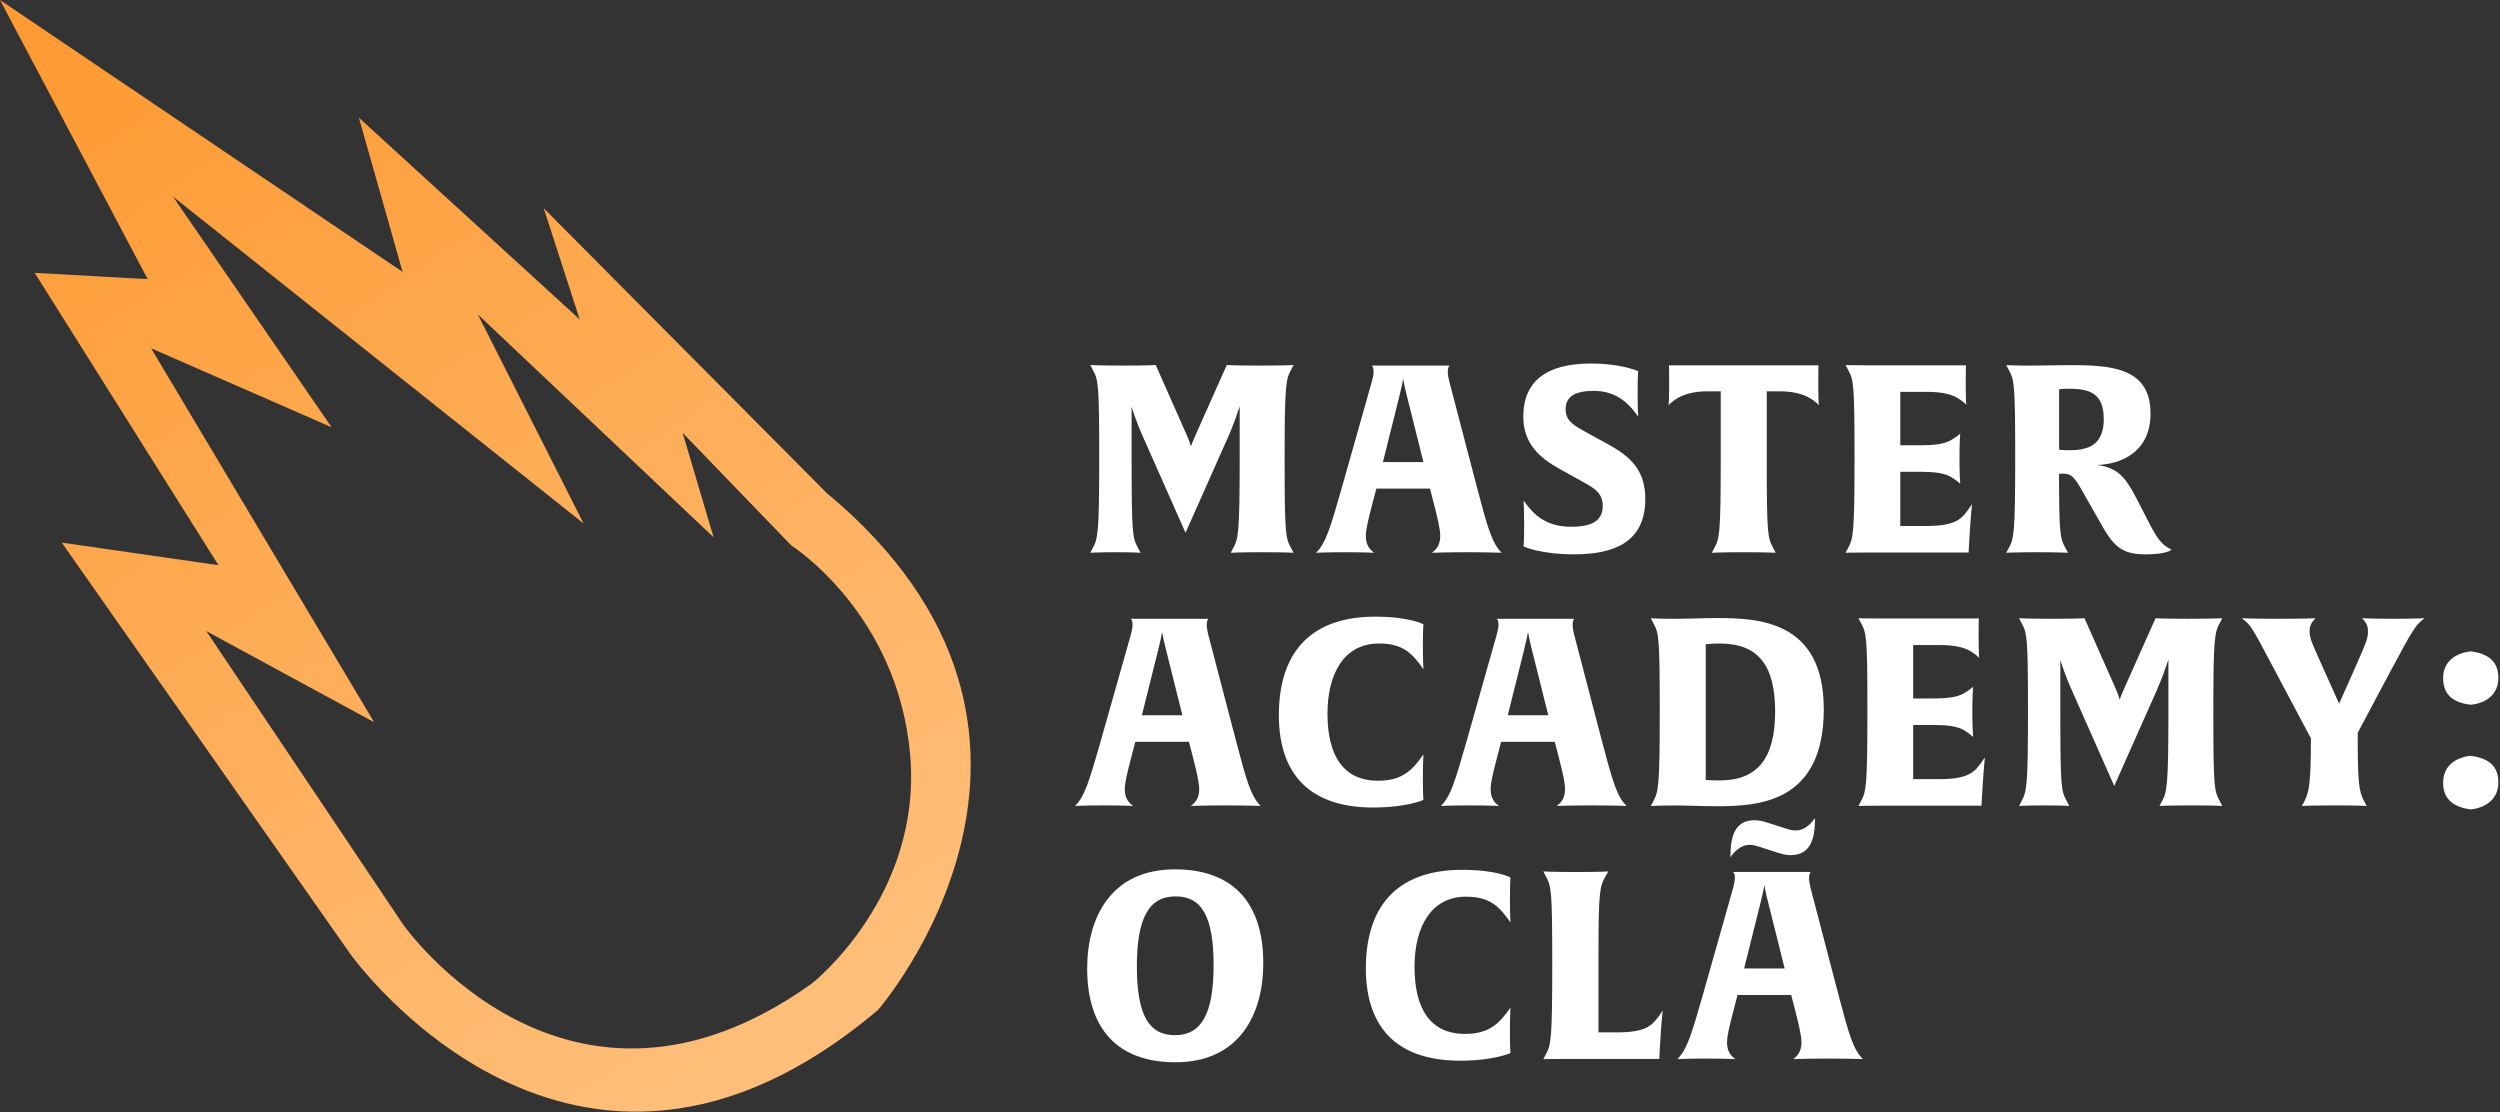
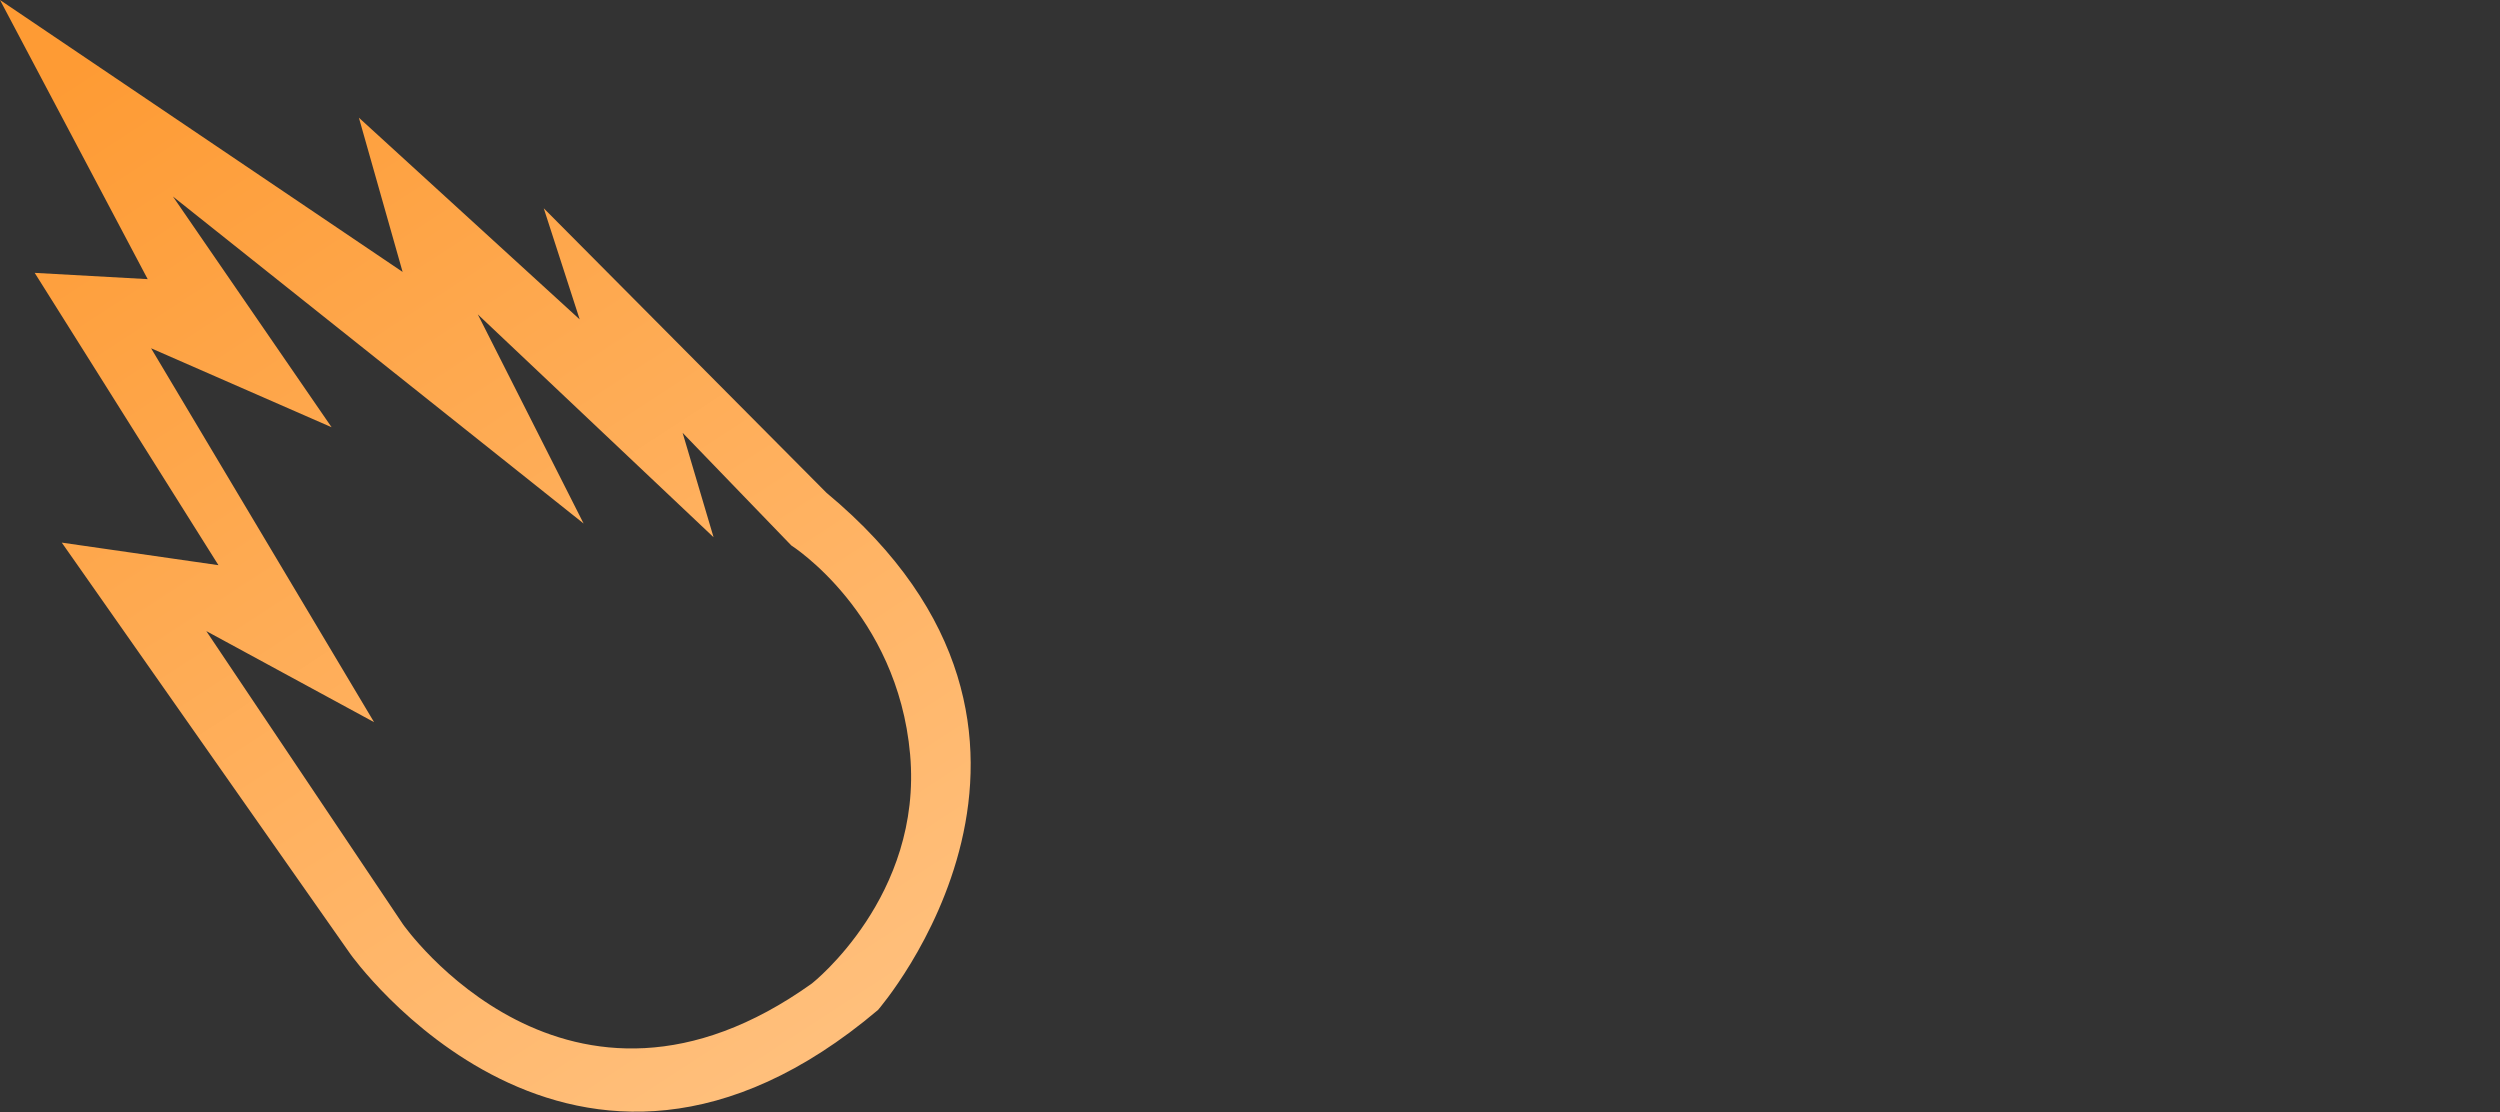
<svg xmlns="http://www.w3.org/2000/svg" width="1286" height="572" viewBox="0 0 1286 572" fill="none">
  <rect x="0" y="0" width="1286" height="572" fill="#333333" stroke="none" />
-   <path fill-rule="evenodd" clip-rule="evenodd" d="M802.522 241.334L813.621 247.554C820.119 251.068 824.443 253.496 824.443 260.272C824.443 268.918 817.136 270.966 808.084 270.966C794.962 270.966 788.489 264.342 783.736 257.44C783.736 257.44 784.014 262.446 784.014 270.562C784.014 277.995 783.736 281.105 783.736 281.105C783.736 281.105 792.257 285.15 809.702 285.15C830.258 285.15 846.338 278.931 846.338 256.631C846.338 241.764 838.627 234.735 826.87 228.364L817.262 223.08L816.918 222.889L816.733 222.787C816.546 222.684 816.361 222.582 816.177 222.481L816.138 222.459L816.108 222.443C809.474 218.788 805.354 216.519 805.354 210.514C805.354 203.485 811.042 201.058 819.816 201.058C830.511 201.058 837.261 206.468 842.672 214.306C842.672 214.306 842.394 209.856 842.394 201.867C842.394 193.877 842.672 190.919 842.672 190.919C842.672 190.919 834.278 187 818.198 187C795.619 187 783.584 196.051 783.584 214.306C783.584 228.237 791.979 235.544 802.522 241.359V241.334ZM573.985 284.063C565.591 284.063 560.863 284.342 560.863 284.342H560.838L562.051 282.041C564.757 276.908 565.439 274.759 565.439 235.393C565.439 196.55 564.898 195.516 562.163 190.298L562.051 190.085L560.838 187.784C560.838 187.784 566.249 188.062 578.562 188.062C589.787 188.062 594.515 187.784 594.515 187.784L610.621 224.167C611.77 226.758 612.274 228.478 612.503 229.259C612.571 229.491 612.615 229.64 612.644 229.704C612.644 229.451 613.2 227.808 614.818 224.167L631.05 187.784C631.05 187.784 635.652 188.062 647.687 188.062C659.722 188.062 665.41 187.784 665.41 187.784L664.197 190.085C661.491 195.091 660.809 197.366 660.809 236.733C660.809 275.576 661.35 276.609 664.085 281.827L664.197 282.041L665.41 284.342C665.41 284.342 661.087 284.063 649.456 284.063C637.826 284.063 633.098 284.342 633.098 284.342L634.312 282.041C636.891 277.313 637.7 275.29 637.7 235.393V209.022C637.668 209.075 637.55 209.434 637.348 210.046L637.347 210.048L637.347 210.048C636.58 212.376 634.608 218.359 631.606 225.102L609.837 274.051L588.195 225.229C584.363 216.774 582.465 210.373 582.122 209.219L582.101 209.148V236.733C582.101 275.576 582.643 276.609 585.378 281.827L585.489 282.041L586.703 284.342C586.703 284.342 582.379 284.063 573.985 284.063ZM702.577 275.821C702.577 280.827 705.131 283.128 706.901 284.342H706.875C706.875 284.342 700.934 284.064 691.604 284.064C682.274 284.064 676.99 284.342 676.99 284.342C681.996 279.462 684.424 271.068 689.834 252.282L705.788 195.9C706.193 194.282 706.597 192.639 706.597 190.894C706.597 189.149 705.94 188.34 705.662 188.062H745.559C745.559 188.088 745.525 188.143 745.471 188.23L745.471 188.23C745.261 188.567 744.75 189.387 744.75 190.894C744.75 192.664 745.028 194.282 745.433 195.9L760.173 252.282C765.179 271.22 767.48 279.462 772.486 284.342C772.486 284.342 765.331 284.064 754.509 284.064C744.649 284.064 736.533 284.342 736.533 284.342C738.277 283.128 740.856 280.827 740.856 275.821C740.856 271.966 739.345 266.015 737.519 258.828C737.369 258.239 737.217 257.641 737.064 257.036L735.572 251.347H707.988L706.496 257.036C706.199 258.207 705.904 259.349 705.618 260.458L705.617 260.463L705.617 260.463L705.617 260.463L705.616 260.463L705.616 260.463C703.956 266.898 702.577 272.242 702.577 275.821ZM721.657 195.543L721.657 195.543C721.421 196.832 720.9 199.67 719.618 204.699L711.376 237.694H732.209L723.967 204.699C722.475 198.884 721.919 195.774 721.793 194.838C721.761 194.975 721.719 195.206 721.657 195.543ZM877.842 201.311C871.496 201.311 866.338 202.802 863.102 204.699H863.077C859.562 206.873 858.475 208.213 858.349 208.491C858.349 208.476 858.353 208.41 858.359 208.293C858.411 207.423 858.627 203.741 858.627 197.544C858.627 190.919 858.5 187.936 858.5 187.936H935.438C935.438 187.936 935.312 190.919 935.312 197.544C935.312 203.406 935.505 206.912 935.569 208.075L935.569 208.079L935.57 208.084C935.582 208.31 935.59 208.446 935.59 208.491C935.58 208.48 935.566 208.461 935.548 208.436L935.547 208.435C935.32 208.126 934.36 206.821 930.862 204.699C927.625 202.802 922.468 201.311 916.121 201.311H908.814V236.733C908.814 275.576 909.356 276.609 912.091 281.828L912.202 282.041L913.416 284.342C913.416 284.342 908.562 284.064 897.058 284.064C885.554 284.064 880.548 284.342 880.548 284.342L881.761 282.041L881.827 281.916C884.478 276.89 885.149 275.617 885.149 235.393V201.311H877.842ZM949.369 284.342C949.369 284.342 952.479 284.215 959.786 284.215H1012.65L1012.93 279.083C1013.74 264.747 1014.42 259.336 1014.42 259.336C1014.27 259.559 1014.12 259.778 1013.97 259.994C1009.27 266.878 1006.76 270.562 990.48 270.562H977.51V242.7H988.609C994.955 242.7 1000.24 243.382 1003.48 245.279C1006.8 247.298 1007.93 248.48 1008.26 248.824L1008.26 248.825L1008.3 248.87C1008.33 248.893 1008.34 248.91 1008.36 248.919C1008.36 248.904 1008.35 248.878 1008.35 248.841L1008.35 248.772L1008.34 248.732C1008.34 248.675 1008.34 248.606 1008.33 248.525C1008.24 247.298 1007.95 243.292 1007.95 236.075C1007.95 227.921 1008.27 224.034 1008.34 223.149V223.148L1008.34 223.145C1008.35 223.033 1008.36 222.97 1008.36 222.953C1008.34 222.97 1008.32 222.99 1008.3 223.014C1007.94 223.381 1006.78 224.567 1003.48 226.468C1000.24 228.364 994.955 229.047 988.609 229.047H977.51V201.589H991.845C998.191 201.589 1003.48 202.676 1006.71 204.572C1010.14 206.652 1011.13 207.843 1011.38 208.146C1011.4 208.163 1011.41 208.176 1011.42 208.188C1011.43 208.199 1011.43 208.207 1011.44 208.213C1011.44 208.167 1011.43 208.036 1011.42 207.818C1011.36 206.719 1011.16 203.404 1011.16 197.518C1011.16 190.894 1011.29 187.91 1011.29 187.91H959.634C952.327 187.91 949.369 187.784 949.369 187.784L950.583 190.085L950.695 190.298C953.429 195.516 953.971 196.55 953.971 235.393C953.971 274.759 953.288 277.035 950.583 282.041L949.369 284.342ZM1032.03 284.339L1031.99 284.341L1032.02 284.367L1032.03 284.339ZM1032.03 284.339C1032.53 284.314 1037.68 284.063 1047.95 284.063C1058.77 284.063 1063.78 284.341 1063.78 284.341L1062.56 282.041L1062.42 281.783C1059.83 277.001 1059.17 275.784 1059.17 243.761C1059.17 243.761 1059.98 243.635 1061.2 243.635C1066.12 243.635 1067.51 246.096 1072.72 255.319L1072.72 255.329C1072.91 255.668 1073.11 256.016 1073.31 256.373L1073.61 256.896L1073.91 257.44L1081.22 270.284C1087.72 282.041 1092.57 285.15 1103.8 285.15C1115.03 285.15 1117.05 282.723 1117.05 282.723C1112.19 280.549 1109.89 277.186 1106.23 270.41L1098.79 255.948C1093.1 245 1088.93 240.525 1078.77 239.185C1091.33 238.781 1106.23 232.434 1106.23 212.688C1106.23 188.745 1085.39 187.809 1064.18 187.809C1061.96 187.809 1058.17 187.879 1054.38 187.948C1050.6 188.018 1046.81 188.087 1044.59 188.087C1037.43 188.087 1032.02 187.809 1032.02 187.809L1033.23 190.11L1033.35 190.323C1036.08 195.542 1036.62 196.575 1036.62 235.418C1036.62 274.784 1035.94 277.211 1033.23 282.066L1032.03 284.339ZM1059.2 200.245V231.322C1059.2 231.322 1060.82 231.6 1065.01 231.6C1067.44 231.6 1070.27 231.347 1072.45 230.665C1078.14 229.299 1082.18 224.849 1082.18 215.646C1082.18 202.549 1075.28 199.97 1064.46 199.97C1061.19 199.97 1059.43 200.211 1059.2 200.245ZM582.91 414.576C581.141 413.363 578.587 411.062 578.587 406.056C578.587 402.477 579.966 397.133 581.626 390.698L581.627 390.697C581.913 389.586 582.208 388.443 582.506 387.27L583.998 381.581H611.582L613.074 387.27C613.222 387.855 613.368 388.432 613.513 389.001L613.515 389.01L613.528 389.061L613.528 389.063C615.354 396.25 616.866 402.2 616.866 406.056C616.866 411.062 614.287 413.363 612.543 414.576C612.543 414.576 620.659 414.298 630.519 414.298C641.34 414.298 648.496 414.576 648.496 414.576C643.49 409.697 641.189 401.454 636.183 382.517L621.442 326.135C621.038 324.517 620.76 322.898 620.76 321.129C620.76 319.622 621.271 318.801 621.481 318.464L621.481 318.464C621.535 318.377 621.569 318.323 621.569 318.297H581.671C581.95 318.575 582.607 319.384 582.607 321.129C582.607 322.873 582.202 324.517 581.798 326.135L565.844 382.517C560.433 401.303 558.006 409.697 553 414.576C553 414.576 558.284 414.298 567.614 414.298C576.943 414.298 582.885 414.576 582.885 414.576H582.91ZM595.628 334.933C596.91 329.904 597.43 327.067 597.667 325.778L597.667 325.778L597.667 325.777L597.667 325.776L597.667 325.775C597.729 325.439 597.771 325.209 597.802 325.073C597.929 326.008 598.485 329.118 599.977 334.933L608.219 367.928H587.386L595.628 334.933ZM731.931 400.797C731.931 408.483 732.209 411.467 732.209 411.467H732.234C732.234 411.467 723.714 415.386 706.394 415.386C671.377 415.386 657.85 395.791 657.85 367.929C657.85 333.568 676.231 317.21 707.33 317.21C725.18 317.21 732.209 321.129 732.209 321.129C732.209 321.129 731.931 323.961 731.931 332.355C731.931 339.535 732.209 344.263 732.209 344.263C726.394 335.869 721.514 331.015 709.353 331.015C691.376 331.015 682.855 346.564 682.855 367.12C682.855 389.04 691.25 401.606 708.822 401.606C721.109 401.606 726.394 396.474 732.209 388.08C732.209 388.08 731.931 392.403 731.931 400.797ZM800.753 414.576C800.753 414.576 808.868 414.298 818.729 414.298C829.55 414.298 836.706 414.576 836.706 414.576C831.699 409.697 829.399 401.454 824.393 382.517L809.652 326.135C809.248 324.517 808.97 322.898 808.97 321.129C808.97 319.622 809.481 318.801 809.69 318.464L809.691 318.464L809.691 318.464C809.745 318.377 809.779 318.323 809.779 318.297H769.881C770.16 318.575 770.817 319.384 770.817 321.129C770.817 322.873 770.412 324.517 770.008 326.135L754.054 382.517C748.643 401.303 746.216 409.697 741.21 414.576C741.21 414.576 746.494 414.298 755.824 414.298C765.153 414.298 771.095 414.576 771.095 414.576C769.325 413.363 766.772 411.062 766.772 406.056C766.772 402.477 768.15 397.133 769.811 390.698C770.097 389.587 770.393 388.443 770.69 387.27L772.182 381.581H799.766L801.258 387.27C801.412 387.876 801.563 388.473 801.713 389.063C803.539 396.25 805.051 402.2 805.051 406.056C805.051 411.062 802.472 413.363 800.727 414.576H800.753ZM775.595 367.928L783.838 334.933C785.12 329.904 785.64 327.066 785.877 325.778C785.938 325.44 785.981 325.209 786.012 325.073C786.139 326.008 786.695 329.118 788.187 334.933L796.429 367.928H775.595ZM883.1 317.918C904.743 317.918 938.142 319.384 938.142 364.692H938.168C938.168 413.515 903.934 414.728 882.443 414.728C879.606 414.728 875.426 414.617 871.451 414.511C867.846 414.415 864.408 414.324 862.292 414.324C853.898 414.324 849.17 414.602 849.17 414.602L850.384 412.301C853.089 407.295 853.772 405.02 853.772 365.653C853.772 326.81 853.23 325.777 850.495 320.559L850.384 320.345L849.17 318.044C849.17 318.044 853.898 318.323 862.014 318.323C864.671 318.323 868.4 318.225 872.196 318.126H872.197H872.197H872.198L872.199 318.126C876.134 318.023 880.141 317.918 883.1 317.918ZM884.592 331.015C880.269 331.015 877.437 331.419 877.437 331.419V401.176C877.437 401.176 879.889 401.455 884.744 401.455C904.49 401.455 913.137 389.42 913.137 366.032C913.137 342.645 904.743 331.015 884.592 331.015ZM997.104 400.797H984.133V372.935H995.233C1001.58 372.935 1006.86 373.617 1010.1 375.514C1013.43 377.533 1014.56 378.715 1014.88 379.059C1014.91 379.084 1014.93 379.104 1014.94 379.12C1014.96 379.136 1014.97 379.147 1014.98 379.154C1014.98 379.112 1014.97 378.981 1014.95 378.76V378.759C1014.86 377.533 1014.57 373.527 1014.57 366.31C1014.57 358.154 1014.89 354.268 1014.96 353.383C1014.97 353.27 1014.98 353.206 1014.98 353.188L1014.95 353.216L1014.92 353.249C1014.56 353.616 1013.4 354.802 1010.1 356.703C1006.86 358.599 1001.58 359.282 995.233 359.282H984.133V331.824H998.469C1004.82 331.824 1010.1 332.911 1013.34 334.807C1016.76 336.887 1017.75 338.078 1018.01 338.381L1018.01 338.383L1018.01 338.383L1018.03 338.406L1018.04 338.421C1018.05 338.433 1018.06 338.442 1018.06 338.448C1018.06 338.402 1018.06 338.271 1018.04 338.053C1017.98 336.954 1017.79 333.639 1017.79 327.753C1017.79 321.129 1017.91 318.145 1017.91 318.145H966.258C958.951 318.145 955.993 318.019 955.993 318.019L957.206 320.32L957.318 320.533C960.053 325.752 960.594 326.785 960.594 365.628C960.594 404.994 959.912 407.27 957.206 412.276L955.993 414.577C955.993 414.577 959.103 414.45 966.409 414.45H1019.28L1019.56 409.318C1020.36 394.982 1021.05 389.571 1021.05 389.571C1020.89 389.794 1020.74 390.013 1020.6 390.229C1015.9 397.113 1013.38 400.797 997.104 400.797ZM1125.44 318.297C1137.01 318.297 1142.71 318.04 1143.14 318.02L1141.93 320.32C1139.22 325.326 1138.54 327.602 1138.54 366.968C1138.54 405.811 1139.08 406.844 1141.82 412.063L1141.93 412.276L1143.14 414.577C1143.14 414.577 1138.82 414.299 1127.19 414.299C1115.56 414.299 1110.83 414.577 1110.83 414.577L1112.04 412.276C1114.62 407.548 1115.43 405.525 1115.43 365.628V339.257C1115.4 339.31 1115.28 339.669 1115.08 340.283L1115.08 340.283C1114.31 342.611 1112.34 348.594 1109.34 355.337L1087.57 404.286L1065.93 355.464C1062.09 347.009 1060.2 340.609 1059.85 339.454L1059.83 339.384V366.968C1059.83 405.811 1060.37 406.844 1063.11 412.063L1063.22 412.276L1064.43 414.577C1064.43 414.577 1060.11 414.299 1051.72 414.299C1043.32 414.299 1038.59 414.577 1038.59 414.577L1039.81 412.276C1042.51 407.143 1043.2 404.994 1043.2 365.628C1043.2 326.785 1042.65 325.751 1039.92 320.533L1039.81 320.32L1038.59 318.019C1038.59 318.019 1044.01 318.297 1056.32 318.297C1067.54 318.297 1072.27 318.019 1072.27 318.019L1088.38 354.402C1089.53 356.993 1090.03 358.713 1090.26 359.493C1090.33 359.726 1090.37 359.875 1090.4 359.939C1090.4 359.686 1090.96 358.043 1092.57 354.402L1108.81 318.019C1108.81 318.019 1113.41 318.297 1125.44 318.297ZM1143.14 318.02L1143.17 318.019H1143.14L1143.14 318.02ZM1214.97 318.019C1217.15 319.915 1218.08 322.216 1218.08 324.365C1218.08 328.158 1217.68 329.371 1211.86 342.62L1203.22 361.962L1194.57 342.62C1188.63 329.498 1188.07 328.158 1188.07 324.365C1188.07 322.191 1189.01 319.915 1191.18 318.019C1191.18 318.019 1185.77 318.297 1172.12 318.297C1158.46 318.297 1153.18 318.019 1153.18 318.019C1157.79 321.461 1158.41 322.621 1168.5 341.712C1169.08 342.813 1169.7 343.974 1170.35 345.199L1188.73 379.812C1188.73 403.073 1187.77 407.523 1185.34 412.276L1184.13 414.577C1184.13 414.577 1189.66 414.299 1200.89 414.299C1212.12 414.299 1217.4 414.577 1217.4 414.577L1216.19 412.276C1213.35 406.992 1212.8 403.073 1212.8 376.98L1229.56 345.477C1241.47 323.152 1242.81 321.129 1247.28 318.019C1247.28 318.019 1242 318.297 1231.05 318.297C1221.19 318.297 1214.97 318.019 1214.97 318.019ZM1285.16 348.713C1285.16 356.829 1279.34 361.709 1270.95 362.518C1261.47 361.431 1256.74 356.981 1256.74 348.865C1256.74 340.749 1262.55 335.996 1270.95 335.06C1280.43 336.274 1285.16 340.597 1285.16 348.713ZM1270.95 388.762C1262.55 389.698 1256.74 394.451 1256.74 402.567C1256.74 410.683 1261.47 415.133 1270.95 416.372C1279.34 415.411 1285.16 410.557 1285.16 402.441C1285.16 394.325 1280.43 390.001 1270.95 388.787V388.762ZM559.244 498.164C559.244 472.072 571.405 447.193 604.4 447.193C634.564 447.193 649.835 464.765 649.835 495.459C649.835 521.551 637.674 546.43 604.679 546.43C574.515 546.43 559.244 528.858 559.244 498.164ZM584.806 497.077C584.806 521.956 590.874 532.499 604.4 532.499C618.054 532.499 624.273 521.4 624.273 496.521C624.273 471.642 618.332 461.099 604.679 461.099C591.025 461.099 584.806 472.198 584.806 497.077ZM752.082 447.445C720.983 447.445 702.602 463.803 702.602 498.164C702.602 526.026 716.129 545.621 751.146 545.621C768.466 545.621 776.986 541.702 776.986 541.702C776.986 541.702 776.708 538.718 776.708 531.032C776.708 522.638 776.986 518.315 776.986 518.315C771.171 526.709 765.887 531.841 753.599 531.841C736.027 531.841 727.633 519.275 727.633 497.355C727.633 476.799 736.153 461.25 754.13 461.25C766.291 461.25 771.171 466.104 776.986 474.498C776.986 474.498 776.708 469.77 776.708 462.59C776.708 454.196 776.986 451.364 776.986 451.364C776.986 451.364 769.957 447.445 752.107 447.445H752.082ZM822.269 531.032H831.32L831.346 531.058C847.623 531.058 850.139 527.374 854.839 520.49C854.987 520.273 855.137 520.054 855.289 519.832C855.289 519.832 854.606 525.242 853.797 539.578L853.519 544.711H804.292C796.985 544.711 793.875 544.837 793.875 544.837L795.089 542.536C797.794 537.53 798.477 535.255 798.477 495.888C798.477 457.045 797.936 456.012 795.201 450.794L795.089 450.58L793.875 448.28C793.875 448.28 798.603 448.558 810.917 448.558C823.23 448.558 827.275 448.28 827.275 448.28L825.91 450.707C822.952 455.839 822.269 458.545 822.269 489.239V531.032ZM918.27 426.081L909.471 423.249C909.413 423.231 909.354 423.213 909.294 423.195C909.207 423.169 909.119 423.142 909.03 423.115L909.029 423.115C907.307 422.592 905.055 421.909 902.569 421.909C891.747 421.909 890.129 431.365 890.129 441.099C890.408 440.416 894.326 434.601 899.864 434.601C901.832 434.601 902.801 434.897 904.48 435.41C904.764 435.497 905.068 435.59 905.401 435.688L914.048 438.52C914.171 438.557 914.299 438.596 914.43 438.636C916.176 439.164 918.56 439.885 921.076 439.885C931.898 439.885 933.642 430.556 933.642 420.822C933.617 420.855 933.578 420.908 933.527 420.98C932.757 422.056 929.099 427.168 923.908 427.168C921.84 427.168 920.753 426.841 918.883 426.279C918.743 426.237 918.599 426.194 918.449 426.149C918.374 426.126 918.297 426.104 918.219 426.081H918.27ZM930.583 451.364C930.583 453.134 930.862 454.752 931.266 456.37H931.241L945.981 512.752C950.987 531.689 953.288 539.932 958.294 544.811C958.294 544.811 951.139 544.533 940.318 544.533C930.457 544.533 922.341 544.811 922.341 544.811C924.086 543.598 926.665 541.297 926.665 536.291C926.665 532.435 925.153 526.485 923.327 519.298C923.177 518.708 923.025 518.111 922.872 517.505L921.38 511.817H893.796L892.304 517.505C892.006 518.678 891.711 519.822 891.425 520.933C889.764 527.368 888.385 532.712 888.385 536.291C888.385 541.297 890.939 543.598 892.709 544.811C892.709 544.811 886.767 544.533 877.438 544.533C868.108 544.533 862.824 544.811 862.824 544.811C867.83 539.932 870.257 531.538 875.668 512.752L891.622 456.37C892.026 454.752 892.431 453.108 892.431 451.364C892.431 449.619 891.773 448.81 891.495 448.532H931.393C931.393 448.558 931.359 448.613 931.304 448.7C931.095 449.036 930.583 449.857 930.583 451.364ZM905.426 465.169L897.184 498.163H918.018L909.775 465.169C908.283 459.353 907.727 456.243 907.601 455.308C907.569 455.444 907.527 455.676 907.465 456.013C907.229 457.302 906.709 460.14 905.426 465.169Z" fill="white" />
  <path d="M425.179 253.529L279.698 107.128L298.189 164.297L184.609 60.539L207.102 139.876L0 0L75.967 143.589L17.843 140.363L112.373 290.728L31.774 279.121L180.211 490.728C180.211 490.728 294.747 652.196 451.637 519.529C451.637 519.529 574.859 377.905 425.161 253.511L425.179 253.529ZM417.808 505.778C291.683 596.109 207.282 475.445 207.282 475.445L106.119 324.629L192.431 371.489L77.715 179.148L170.569 219.772L88.961 101.091L300.208 269.299L245.779 161.72L367.055 276.346L351.141 222.655L407.048 280.581C407.048 280.581 461.694 315.185 468.164 388.088C474.634 460.991 417.808 505.76 417.808 505.76V505.778Z" fill="url(#paint0_linear_101_297)" />
  <defs>
    <linearGradient id="paint0_linear_101_297" x1="44.708" y1="30.453" x2="397.184" y2="571.479" gradientUnits="userSpaceOnUse">
      <stop stop-color="#FE9B34" />
      <stop offset="1" stop-color="#FFC07D" />
    </linearGradient>
  </defs>
</svg>